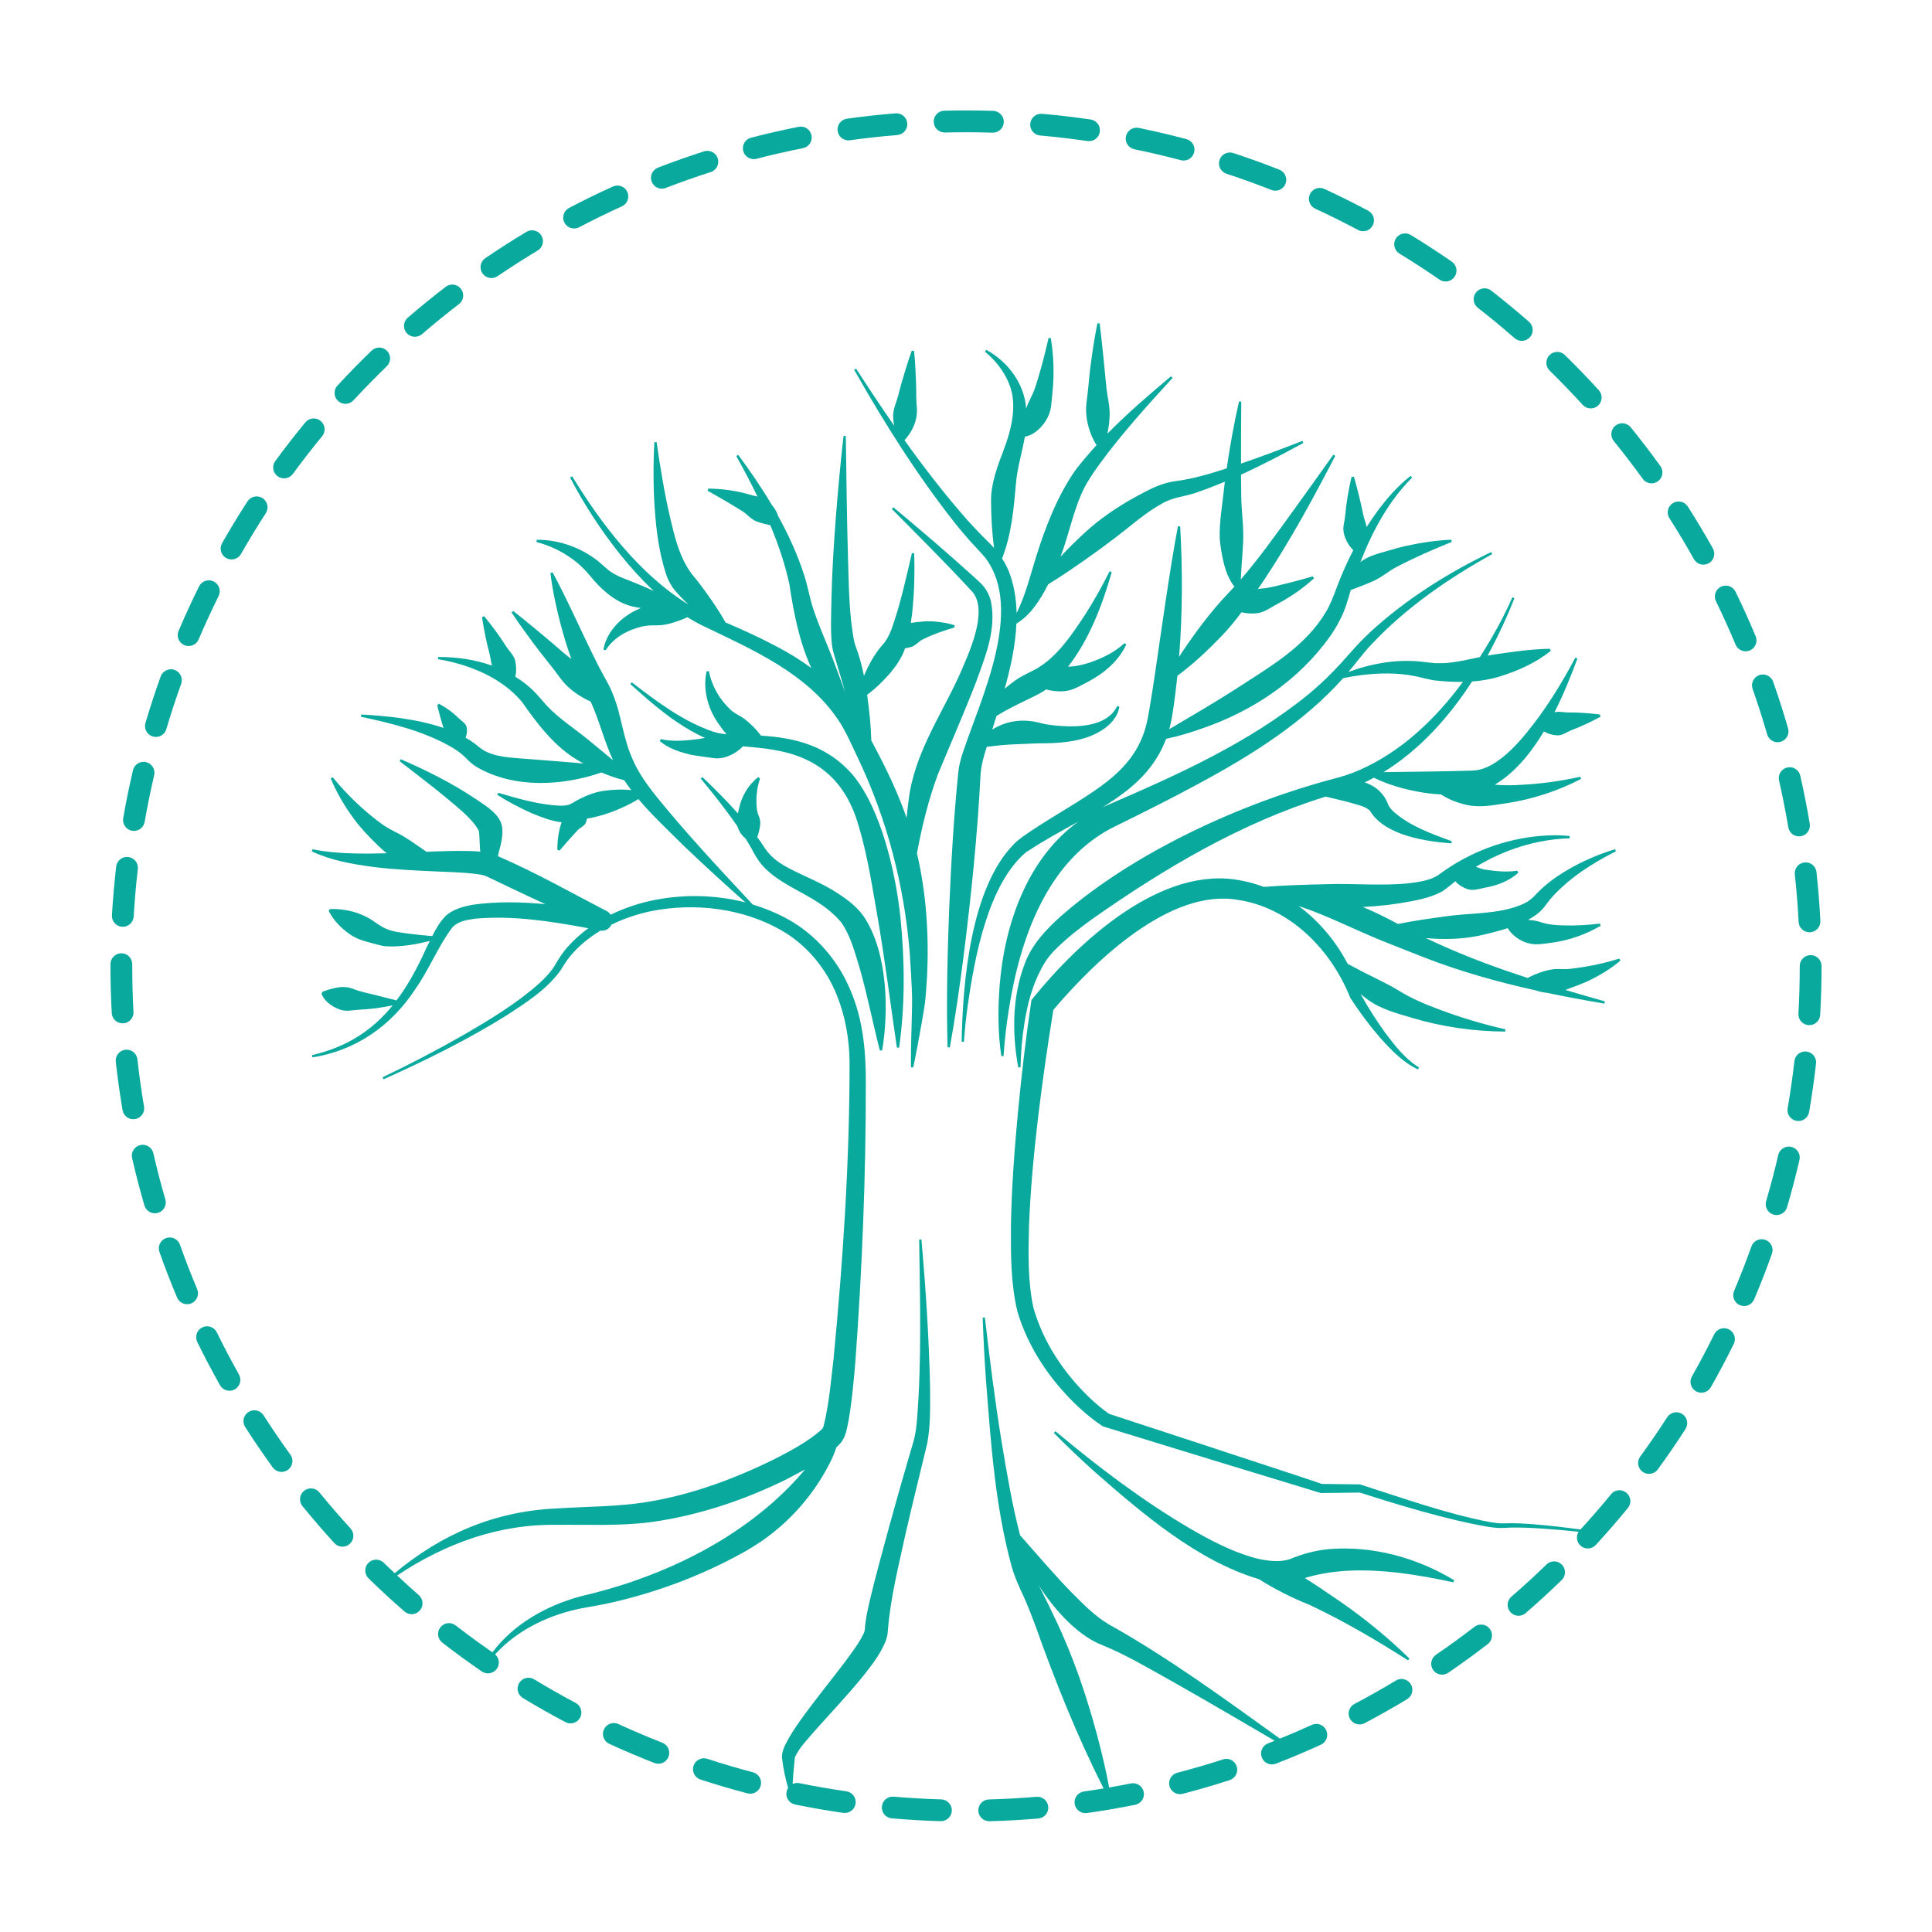
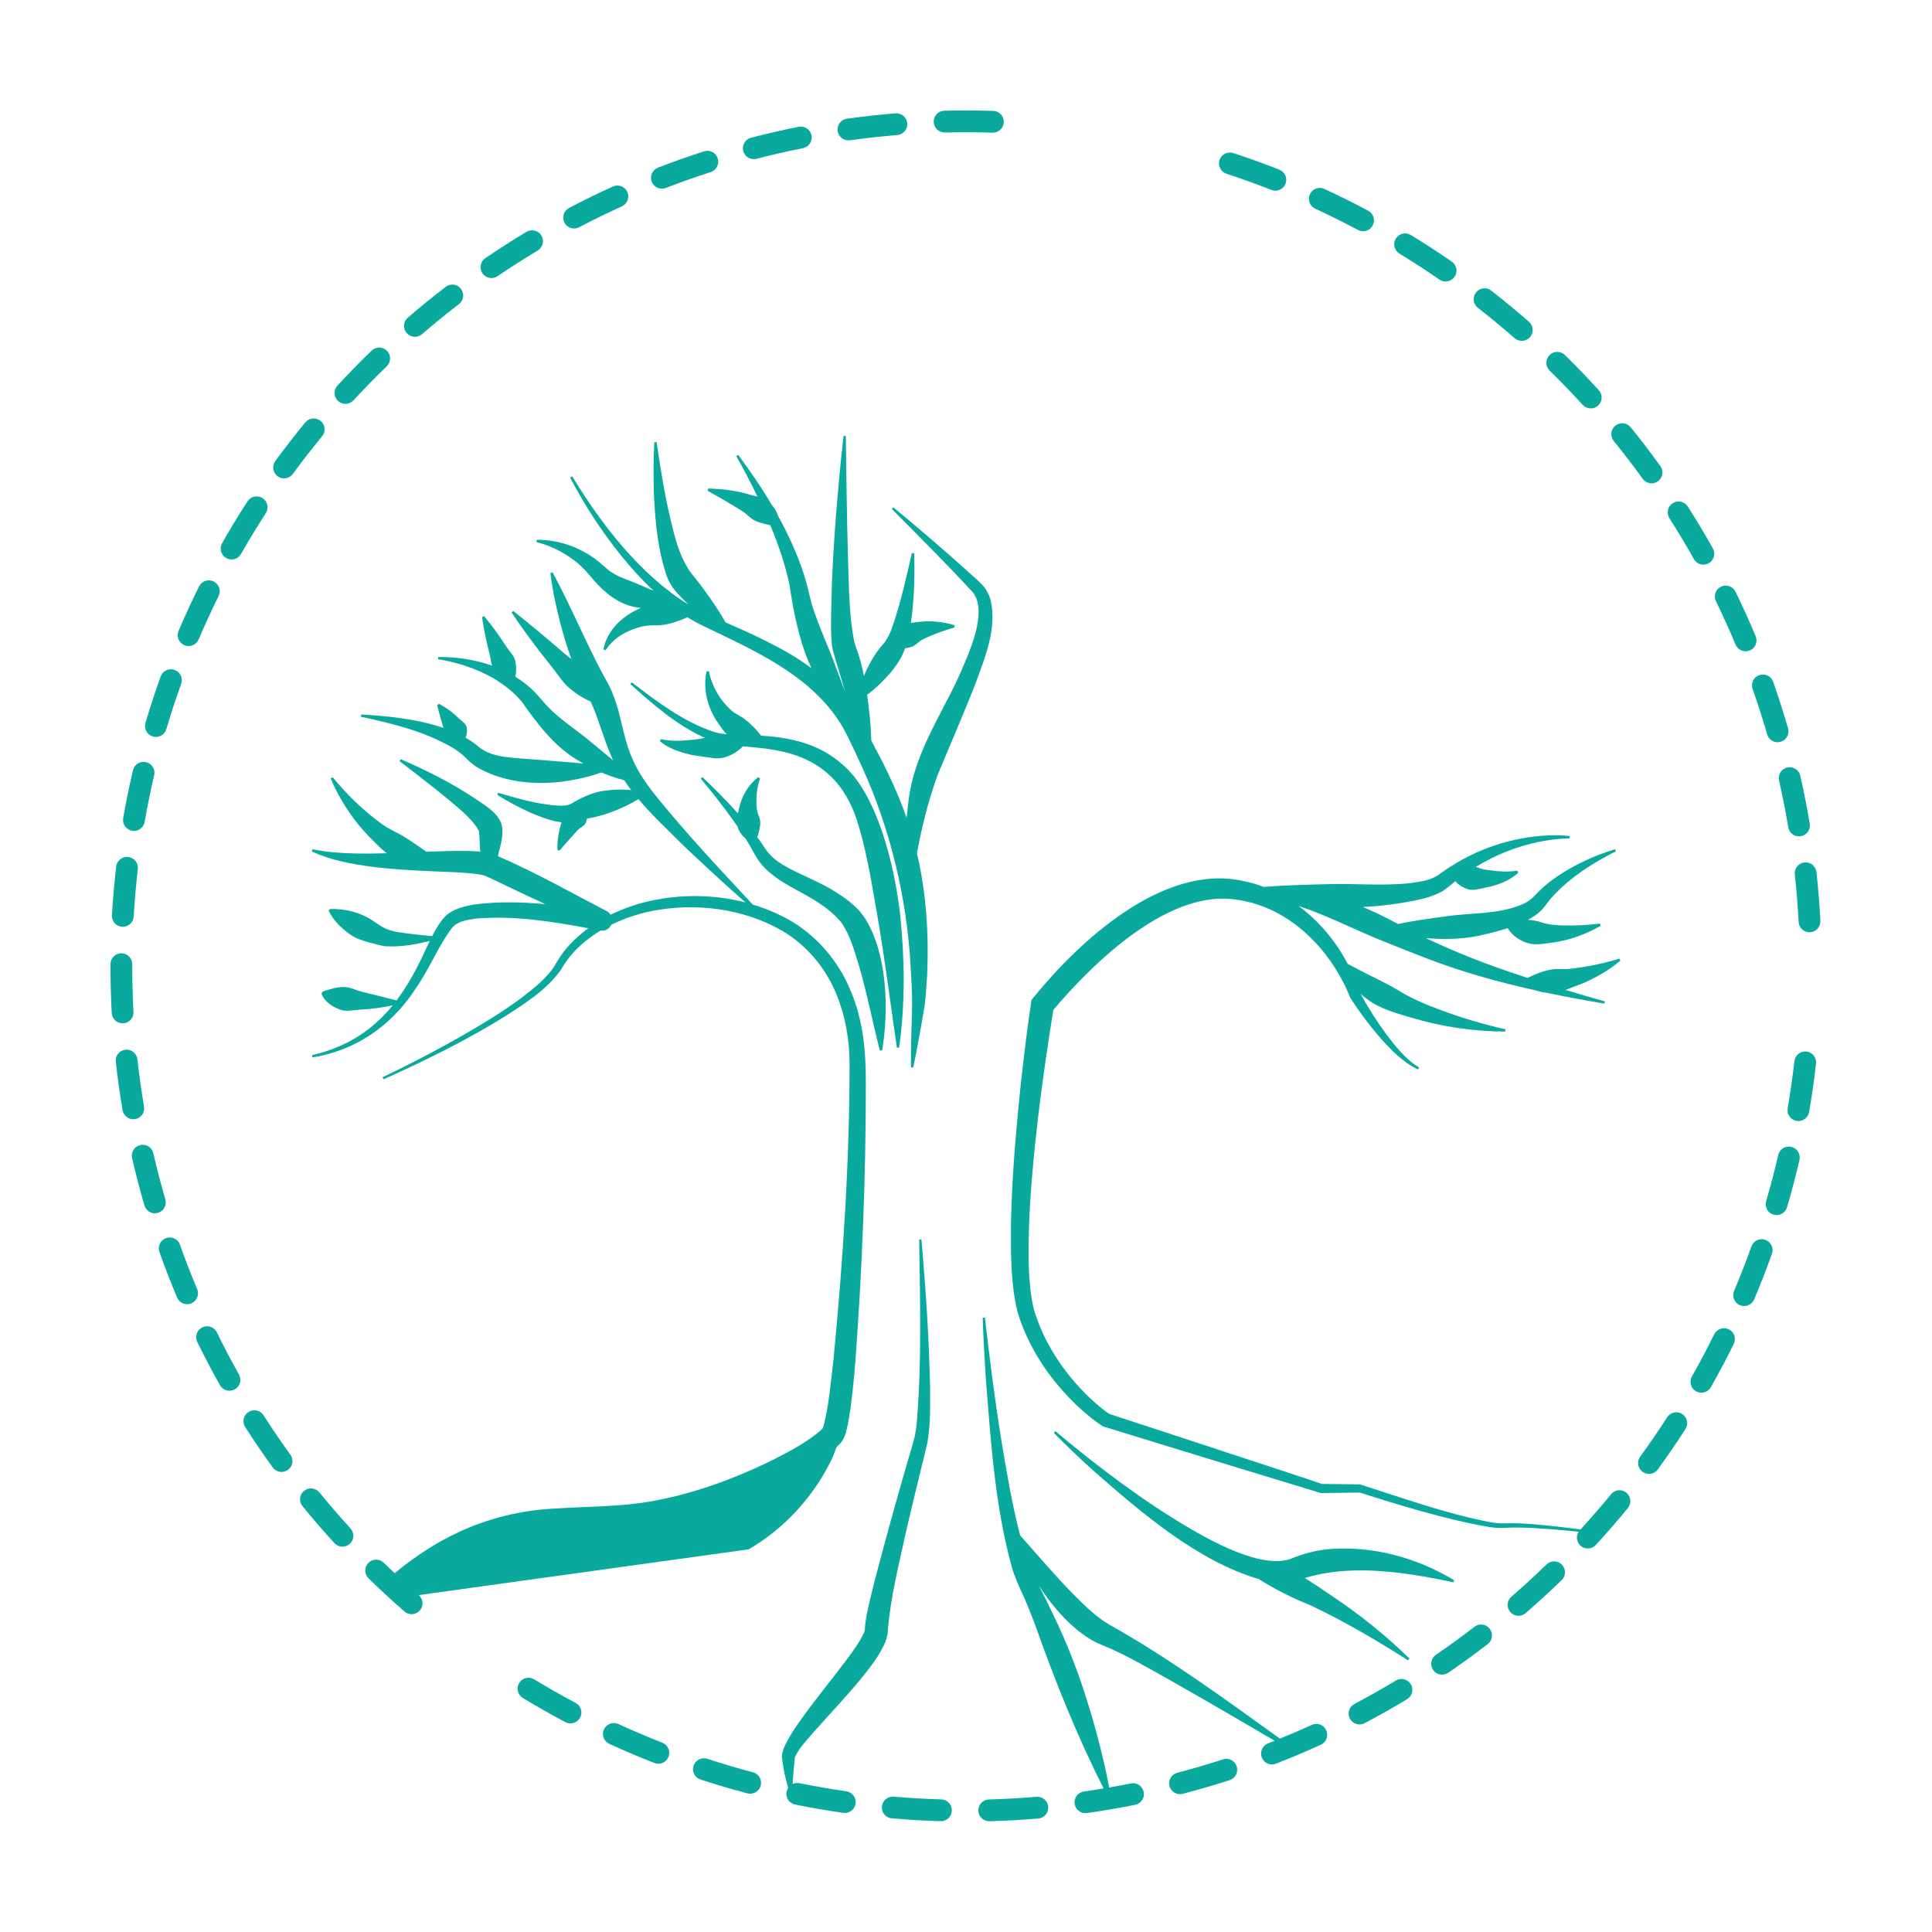
<svg xmlns="http://www.w3.org/2000/svg" id="Layer_2" data-name="Layer 2" viewBox="0 0 800 800">
  <defs>
    <style>      .cls-1 {        fill: #09a99e;      }    </style>
  </defs>
-   <path class="cls-1" d="m309.97,641.55c14.31-8.25,26.24-21.05,33.72-35.9,1.06-2.01,1.92-4.13,2.61-6.31.66-.64,1.31-1.29,1.93-1.98,2.17-2.75,2.54-6.37,3.21-9.5,1.36-8.02,2.09-16.13,2.76-24.14,2.8-38.29,4.34-76.53,4.32-114.92.07-13.11-1.07-26.45-6.32-38.64-5.06-12.33-14.28-23.08-25.97-29.55-4.61-2.53-9.5-4.54-14.53-6.05-13.34-14.29-26.73-28.59-39.06-43.7-4.37-5.4-8.31-10.77-10.86-16.85-2.79-6.3-3.9-12.9-5.7-19.7-.97-3.53-2.23-7.14-3.95-10.57-1.58-3-3.4-6.08-4.88-9.12-6.25-12.36-11.78-25.3-18.44-37.62l-.89.28c.85,7.1,2.33,14.04,4.14,20.9,1.28,4.9,2.76,9.85,4.52,14.7-1.06-.81-2.12-1.63-3.12-2.49-6.67-5.78-14.02-11.94-20.93-17.39l-.69.63c3.64,5.51,7.99,11.35,11.99,16.63,2.54,3.14,6.05,7.58,8.38,10.82,2.8,3.75,6.56,6.47,10.72,8.64.53.27,1.08.53,1.65.78,3.57,7.81,5.61,16.4,9.27,24.3-3.12-2.63-6.25-5.15-9.32-7.7-5.97-5.03-12.81-9.22-18.13-14.93l-4.08-4.63c-2.64-2.88-5.66-5.31-8.93-7.33.46-2.06.42-4.03.04-6.12-.41-2.61-2.54-4.4-3.89-6.5-2.75-4.32-5.78-8.46-9.06-12.44l-.86.38c.33,2.59.84,5.11,1.32,7.64.5,2.52,1.08,5,1.75,7.45.43,1.62.53,3.39,1.04,5-7.14-2.54-14.86-3.63-22.31-3.57l-.03.93c3,.43,5.98,1.18,8.91,2,9.84,2.9,19.39,7.87,25.94,15.81,6.32,9.04,13.39,18.34,22.89,23.94.81.49,1.63.96,2.45,1.43-.82-.08-1.63-.16-2.45-.23-6.49-.56-19.59-1.6-26.08-2.07-5.36-.5-10.47-1.17-14.49-4.36-1.73-1.5-3.68-2.84-5.77-4.03.53-1.28.71-2.71.5-3.99-.19-1.94-2.1-2.83-3.31-4.02-2.42-2.43-5.17-4.42-8.21-6.05l-.73.58c.37,1.68.84,3.26,1.25,4.84.42,1.57.87,3.09,1.33,4.55,0,.01,0,.02,0,.03-11.06-3.78-23.97-5.02-34.07-5.54l-.09.93c12.97,2.75,26.18,6.02,37.6,12.62,2.24,1.35,4.27,2.77,6,4.58,1.35,1.42,2.9,2.78,4.58,3.75,15.23,8.75,35.09,7.76,51.41,2.12,3.05,1.31,6.19,2.4,9.43,3.2.93,1.41,1.9,2.78,2.92,4.12-3.73-.43-7.45-.26-11.22.25-4.08.53-8.16,2.24-11.78,4.26l-1.79,1.05c-2.06,1.17-4.7.88-7.57.68-7.69-.76-15.24-2.94-22.73-5.16l-.4.84c4.51,2.9,9.23,5.39,14.2,7.6,4.17,1.67,8.02,3.29,12.43,3.77-1.25,3.71-1.78,7.53-1.74,11.43l.89.3c1.31-1.48,2.52-2.96,3.79-4.36,1.26-1.4,2.47-2.76,3.66-4.03,1.07-1.2,2.99-1.74,3.5-3.33.19-.53.31-1.02.4-1.5.12-.03.24-.05.34-.08,5.68-.97,11.1-2.91,16.34-5.47,1.55-.77,3.09-1.6,4.63-2.56,5.71,6.78,12.31,12.88,18.51,19.09,8.19,7.83,17.1,16.01,25.81,23.71-12.96-3.35-26.8-3.47-39.79-.56-5.5,1.28-10.92,3.14-16.02,5.64-.33-.49-.77-.95-1.36-1.34-14.48-7.52-30.17-16.39-45.28-22.87.1-.9.36-1.92.73-3.21.87-3.37,1.86-7.91.22-11.31-2.16-4.37-7.08-6.97-10.7-9.54-9.64-6.39-19.96-11.53-30.53-16.12l-.47.81c8.94,6.92,17.97,13.73,26.4,21.21,2.58,2.44,4.86,4.77,6.42,7.65.29,2.26.28,4.15.42,6.66.02.62.08,1.27.18,1.95-.36-.04-.72-.07-1.05-.1-6.01-.38-11.68-.17-17.58.01-1.16.05-2.38.1-3.65.15-.4-.27-.8-.55-1.19-.82-3.78-2.58-7.18-5.15-11.27-7.17-2.01-1.01-4.04-2.09-5.91-3.42-7.65-5.54-14.45-12.13-20.48-19.45l-.82.46c2.81,6.86,6.77,13.23,11.38,19.07,1.59,1.93,3.28,3.8,5.06,5.61,2.15,2.16,4.32,4.44,6.77,6.33-5,.13-9.85.18-13.9.06-5.64-.15-11.26-.57-16.83-1.73l-.31.88c7.91,3.76,16.67,5.27,25.29,6.43,8.57,1.08,17.27,1.48,25.84,1.87,5.67.25,11.43.36,16.66,1.04,1.58.2,2.84.36,4.08.82,1.81.77,8.35,3.97,10.23,4.85,4.29,2.05,9.4,4.44,14.61,6.85-9.95-.92-19.95-1.17-29.94.23-3.69.66-8.16,1.75-11.26,4.56-2.4,2.43-4.12,5.41-5.65,8.44-3.21-.3-6.4-.58-9.53-.99-3.4-.49-6.84-.77-9.91-2.19-1.85-.88-3.56-2.08-5.36-3.34-5.19-3.39-11.26-4.9-17.58-4.69l-.47.81c2.06,4.04,5.04,6.96,8.55,9.51,3.45,2.55,7.59,3.28,11.71,4.44,1.14.3,2.34.58,3.52.67,6.16.35,12.17-.78,18.08-2.2-.52,1.06-1.03,2.12-1.55,3.14-3.61,8.02-7.54,15.25-12.25,21.48-2.2-.58-4.39-1.12-6.56-1.68-3.99-1.1-8-1.69-11.79-3.26-3.25-1.2-6.66-.46-9.91.52-.74.26-1.46.44-2.39.82l-.42.84c1.27,3.14,4.22,5.22,7.27,6.41,2.78,1.18,5.77.31,8.61.17,4.59-.21,9.12-.83,13.61-1.78-8.11,9.98-18.53,17.16-33.41,20.62l.18.92c17.85-2.8,32.53-13,42.42-28,5.78-8.12,9.39-17.54,15.24-25.46,2.33-2.88,5.95-3.41,9.73-3.98,15.56-1.4,31.4,1.07,46.85,3.97-3.1,2.26-5.98,4.82-8.55,7.72-2.16,2.4-3.96,5.26-5.55,8.06-1.59,2.49-3.76,4.75-6.03,6.86-9.36,8.41-20.38,15.03-31.26,21.37-11.02,6.32-22.32,12.21-33.8,17.69l.38.85c17.46-7.84,34.69-16.31,50.96-26.46,8.07-5.3,16.54-10.6,22.34-18.64,1.59-2.66,3.31-5.26,5.43-7.53,3.26-3.5,7.03-6.47,11.12-8.94,2.1.28,3.77-.88,4.52-2.46,5.27-2.59,10.92-4.46,16.62-5.64,18.05-3.55,37.75-1.17,53.81,8,10.57,6.12,18.62,15.88,23.06,27.22,3.39,8.51,4.97,17.73,5.13,26.91.04,41.16-2.7,82.58-6.66,123.51-1.08,9.2-1.84,18.53-4.06,27.44-.58,1.62-.02.62-1.17,1.88-5.51,4.82-12.22,8.37-18.95,11.84-16.59,8.24-34.48,14.84-52.72,17.85-12.49,2.05-24.98,1.88-37.68,2.71-25.79,1.14-47.66,10.63-67.11,26.8-1.52-1.43-3.05-2.85-4.54-4.31-1.78-1.74-4.64-1.71-6.38.08-1.74,1.78-1.71,4.64.08,6.38,4.83,4.71,9.8,9.29,14.89,13.73,1.88,1.64,4.73,1.44,6.36-.44,1.64-1.88,1.44-4.73-.44-6.36h0c-3.04-2.64-6.01-5.36-8.95-8.11,19.86-13.26,42.26-21.43,66.37-20.97,12.53-.15,25.48.55,38.61-1.12,19.48-2.67,38.23-8.95,55.85-17.55,2.64-1.39,5.38-2.8,8.1-4.3-18.21,21.67-43.65,36.7-70.27,46.01-7.34,2.6-15.13,4.77-22.74,6.57-14.02,3.78-27.7,11.45-36.47,23.17-5.18-3.58-10.27-7.3-15.24-11.15-1.97-1.53-4.8-1.17-6.33.8-1.53,1.97-1.17,4.8.8,6.33,5.33,4.14,10.79,8.12,16.36,11.95,2.05,1.41,4.86.89,6.27-1.16,1.31-1.9.94-4.44-.75-5.93,9.38-10.35,22.9-16.63,36.47-19.19,3.54-.65,8.35-1.44,11.82-2.27,19.84-4.53,38.98-11.85,56.69-21.99Zm-60.12-264.11h-.06c.2.02.21.03.06,0Z" />
+   <path class="cls-1" d="m309.97,641.55c14.31-8.25,26.24-21.05,33.72-35.9,1.06-2.01,1.92-4.13,2.61-6.31.66-.64,1.31-1.29,1.93-1.98,2.17-2.75,2.54-6.37,3.21-9.5,1.36-8.02,2.09-16.13,2.76-24.14,2.8-38.29,4.34-76.53,4.32-114.92.07-13.11-1.07-26.45-6.32-38.64-5.06-12.33-14.28-23.08-25.97-29.55-4.61-2.53-9.5-4.54-14.53-6.05-13.34-14.29-26.73-28.59-39.06-43.7-4.37-5.4-8.31-10.77-10.86-16.85-2.79-6.3-3.9-12.9-5.7-19.7-.97-3.53-2.23-7.14-3.95-10.57-1.58-3-3.4-6.08-4.88-9.12-6.25-12.36-11.78-25.3-18.44-37.62l-.89.28c.85,7.1,2.33,14.04,4.14,20.9,1.28,4.9,2.76,9.85,4.52,14.7-1.06-.81-2.12-1.63-3.12-2.49-6.67-5.78-14.02-11.94-20.93-17.39l-.69.63c3.64,5.51,7.99,11.35,11.99,16.63,2.54,3.14,6.05,7.58,8.38,10.82,2.8,3.75,6.56,6.47,10.72,8.64.53.27,1.08.53,1.65.78,3.57,7.81,5.61,16.4,9.27,24.3-3.12-2.63-6.25-5.15-9.32-7.7-5.97-5.03-12.81-9.22-18.13-14.93l-4.08-4.63c-2.64-2.88-5.66-5.31-8.93-7.33.46-2.06.42-4.03.04-6.12-.41-2.61-2.54-4.4-3.89-6.5-2.75-4.32-5.78-8.46-9.06-12.44l-.86.38c.33,2.59.84,5.11,1.32,7.64.5,2.52,1.08,5,1.75,7.45.43,1.62.53,3.39,1.04,5-7.14-2.54-14.86-3.63-22.31-3.57l-.03.93c3,.43,5.98,1.18,8.91,2,9.84,2.9,19.39,7.87,25.94,15.81,6.32,9.04,13.39,18.34,22.89,23.94.81.49,1.63.96,2.45,1.43-.82-.08-1.63-.16-2.45-.23-6.49-.56-19.59-1.6-26.08-2.07-5.36-.5-10.47-1.17-14.49-4.36-1.73-1.5-3.68-2.84-5.77-4.03.53-1.28.71-2.71.5-3.99-.19-1.94-2.1-2.83-3.31-4.02-2.42-2.43-5.17-4.42-8.21-6.05l-.73.58c.37,1.68.84,3.26,1.25,4.84.42,1.57.87,3.09,1.33,4.55,0,.01,0,.02,0,.03-11.06-3.78-23.97-5.02-34.07-5.54l-.09.93c12.97,2.75,26.18,6.02,37.6,12.62,2.24,1.35,4.27,2.77,6,4.58,1.35,1.42,2.9,2.78,4.58,3.75,15.23,8.75,35.09,7.76,51.41,2.12,3.05,1.31,6.19,2.4,9.43,3.2.93,1.41,1.9,2.78,2.92,4.12-3.73-.43-7.45-.26-11.22.25-4.08.53-8.16,2.24-11.78,4.26l-1.79,1.05c-2.06,1.17-4.7.88-7.57.68-7.69-.76-15.24-2.94-22.73-5.16l-.4.84c4.51,2.9,9.23,5.39,14.2,7.6,4.17,1.67,8.02,3.29,12.43,3.77-1.25,3.71-1.78,7.53-1.74,11.43l.89.3c1.31-1.48,2.52-2.96,3.79-4.36,1.26-1.4,2.47-2.76,3.66-4.03,1.07-1.2,2.99-1.74,3.5-3.33.19-.53.31-1.02.4-1.5.12-.03.24-.05.34-.08,5.68-.97,11.1-2.91,16.34-5.47,1.55-.77,3.09-1.6,4.63-2.56,5.71,6.78,12.31,12.88,18.51,19.09,8.19,7.83,17.1,16.01,25.81,23.71-12.96-3.35-26.8-3.47-39.79-.56-5.5,1.28-10.92,3.14-16.02,5.64-.33-.49-.77-.95-1.36-1.34-14.48-7.52-30.17-16.39-45.28-22.87.1-.9.36-1.92.73-3.21.87-3.37,1.86-7.91.22-11.31-2.16-4.37-7.08-6.97-10.7-9.54-9.64-6.39-19.96-11.53-30.53-16.12l-.47.81c8.94,6.92,17.97,13.73,26.4,21.21,2.58,2.44,4.86,4.77,6.42,7.65.29,2.26.28,4.15.42,6.66.02.62.08,1.27.18,1.95-.36-.04-.72-.07-1.05-.1-6.01-.38-11.68-.17-17.58.01-1.16.05-2.38.1-3.65.15-.4-.27-.8-.55-1.19-.82-3.78-2.58-7.18-5.15-11.27-7.17-2.01-1.01-4.04-2.09-5.91-3.42-7.65-5.54-14.45-12.13-20.48-19.45l-.82.46c2.81,6.86,6.77,13.23,11.38,19.07,1.59,1.93,3.28,3.8,5.06,5.61,2.15,2.16,4.32,4.44,6.77,6.33-5,.13-9.85.18-13.9.06-5.64-.15-11.26-.57-16.83-1.73l-.31.88c7.91,3.76,16.67,5.27,25.29,6.43,8.57,1.08,17.27,1.48,25.84,1.87,5.67.25,11.43.36,16.66,1.04,1.58.2,2.84.36,4.08.82,1.81.77,8.35,3.97,10.23,4.85,4.29,2.05,9.4,4.44,14.61,6.85-9.95-.92-19.95-1.17-29.94.23-3.69.66-8.16,1.75-11.26,4.56-2.4,2.43-4.12,5.41-5.65,8.44-3.21-.3-6.4-.58-9.53-.99-3.4-.49-6.84-.77-9.91-2.19-1.85-.88-3.56-2.08-5.36-3.34-5.19-3.39-11.26-4.9-17.58-4.69l-.47.81c2.06,4.04,5.04,6.96,8.55,9.51,3.45,2.55,7.59,3.28,11.71,4.44,1.14.3,2.34.58,3.52.67,6.16.35,12.17-.78,18.08-2.2-.52,1.06-1.03,2.12-1.55,3.14-3.61,8.02-7.54,15.25-12.25,21.48-2.2-.58-4.39-1.12-6.56-1.68-3.99-1.1-8-1.69-11.79-3.26-3.25-1.2-6.66-.46-9.91.52-.74.26-1.46.44-2.39.82l-.42.84c1.27,3.14,4.22,5.22,7.27,6.41,2.78,1.18,5.77.31,8.61.17,4.59-.21,9.12-.83,13.61-1.78-8.11,9.98-18.53,17.16-33.41,20.62l.18.92c17.85-2.8,32.53-13,42.42-28,5.78-8.12,9.39-17.54,15.24-25.46,2.33-2.88,5.95-3.41,9.73-3.98,15.56-1.4,31.4,1.07,46.85,3.97-3.1,2.26-5.98,4.82-8.55,7.72-2.16,2.4-3.96,5.26-5.55,8.06-1.59,2.49-3.76,4.75-6.03,6.86-9.36,8.41-20.38,15.03-31.26,21.37-11.02,6.32-22.32,12.21-33.8,17.69l.38.85c17.46-7.84,34.69-16.31,50.96-26.46,8.07-5.3,16.54-10.6,22.34-18.64,1.59-2.66,3.31-5.26,5.43-7.53,3.26-3.5,7.03-6.47,11.12-8.94,2.1.28,3.77-.88,4.52-2.46,5.27-2.59,10.92-4.46,16.62-5.64,18.05-3.55,37.75-1.17,53.81,8,10.57,6.12,18.62,15.88,23.06,27.22,3.39,8.51,4.97,17.73,5.13,26.91.04,41.16-2.7,82.58-6.66,123.51-1.08,9.2-1.84,18.53-4.06,27.44-.58,1.62-.02.62-1.17,1.88-5.51,4.82-12.22,8.37-18.95,11.84-16.59,8.24-34.48,14.84-52.72,17.85-12.49,2.05-24.98,1.88-37.68,2.71-25.79,1.14-47.66,10.63-67.11,26.8-1.52-1.43-3.05-2.85-4.54-4.31-1.78-1.74-4.64-1.71-6.38.08-1.74,1.78-1.71,4.64.08,6.38,4.83,4.71,9.8,9.29,14.89,13.73,1.88,1.64,4.73,1.44,6.36-.44,1.64-1.88,1.44-4.73-.44-6.36h0Zm-60.12-264.11h-.06c.2.02.21.03.06,0Z" />
  <path class="cls-1" d="m329.08,728.26l.05-.46.03-.2.02-.03c1.86-4.03,5.23-7.35,8.12-10.78,6.64-7.49,13.69-14.81,20.2-22.89,3.47-4.41,6.62-8.35,9-13.78.61-1.45,1.16-3.38,1.15-5.05,1.08-13.59,4.54-27.1,7.45-40.52,2.83-12.37,5.94-24.69,8.89-37.04,1.4-7.86,1.15-15.55,1.13-23.38-.45-20.38-1.79-40.64-3.58-60.92l-.93.05c.33,25.3,1.12,50.67-1,75.83-.36,3.18-.72,5.93-1.65,8.83l-.54,1.83-1.08,3.65c-2.86,9.75-5.63,19.54-8.32,29.35-2.35,8.75-5.73,20.92-7.78,29.66-.94,4.17-1.92,8.17-2.15,12.62-.12.44-.22.8-.47,1.37-1.95,4.12-4.91,7.89-7.64,11.63-5.98,7.93-12.45,15.78-18.45,24.17-2.28,3.23-4.52,6.55-6.31,10.17-.71,1.54-1.3,2.82-1.43,4.75-.03.38.03.83.08,1.2.5,4.06,1.31,8.09,2.48,12.02-.3.46-.53.99-.65,1.56-.5,2.44,1.08,4.82,3.52,5.32,6.59,1.34,13.24,2.49,19.95,3.45,2.47.35,4.75-1.36,5.11-3.82.35-2.47-1.36-4.75-3.82-5.11h0c-6.54-.94-13.02-2.06-19.44-3.37-.99-.2-1.96-.05-2.81.35.09-1.3.18-2.6.27-3.89.17-1.85.39-4.68.61-6.55Z" />
  <path class="cls-1" d="m579.18,651.26c7.48.92,15.02,2.27,22.6,3.95l.38-.86c-15.33-9.27-33.52-14.33-51.6-12.92-5.58.5-11.08,1.93-16.25,4.1-4.74,1.67-10.8.71-15.89-.73-8.95-2.67-17.24-6.99-25.44-11.74-19.86-11.63-38.27-25.65-55.97-40.42l-.64.68c5.42,5.53,11.04,10.85,16.8,16.03,19.54,17.11,42.59,36.98,68.11,44.54,6.68,4.21,13.57,7.7,21.06,10.7,14.1,6.64,27.53,14.53,40.68,22.91l.6-.72c-8.78-8.62-18.36-16.44-28.47-23.47-4.8-3.24-9.88-6.8-14.84-9.88l.93-.29c12.38-3.54,25.09-3.33,37.95-1.89Z" />
  <path class="cls-1" d="m372.3,433.81c2.55-17.96,2.34-36.14.53-54.16-1.98-18.25-7.83-44.33-19.67-58.73-10.33-11.98-23.51-15.42-38.03-16.3-2.01-2.69-4.18-4.82-6.86-6.94-1.79-1.3-3.91-2.12-5.56-3.61-4.64-4.28-7.9-9.78-9.16-16.09l-.93-.07c-1.67,7.11.31,14.95,4.37,20.98.6.81,1.89,2.77,2.49,3.54l.94,1.1c.14.18.31.33.46.5-1.85-.17-3.68-.45-5.45-1.02-12.45-4.19-23.46-12.5-33.82-20.48l-.62.7c9.39,8.49,19.23,17.05,30.91,22.31-1.75.38-3.52.64-5.32.81-4.25.43-8.7.68-12.89-.29l-.5.79c3.67,3.15,8.41,4.6,13.02,5.71,3.14.57,6.29.91,9.46,1.39,3.26.4,6.32-.78,9.08-2.49,1-.69,1.96-1.46,2.87-2.43,4.52.43,9.05.74,13.42,1.6,18.61,3.22,29.56,13.7,34.63,31.75,3.73,12.57,5.62,25.57,7.92,38.54,2.98,17.56,5.18,35.18,7.8,52.9h.94Z" />
  <path class="cls-1" d="m236.05,197.7c5.9,11.34,12.9,22.09,20.93,32.1,4.23,5.23,8.77,10.28,13.71,14.89-4.47-2.04-8.83-3.82-13.66-5.68-1.58-.7-3.24-1.6-4.64-2.6-1.5-1.2-3.08-2.64-4.52-3.89-7.19-5.77-16.53-9.14-25.65-8.99l-.06.93c5.15,1.31,10,3.62,14.18,6.55,3.8,2.56,6.69,5.77,9.53,9.25,4.43,5.05,10.01,9.66,16.72,11.03.91.19,1.82.34,2.74.46-.27.13-.54.26-.81.39-6.96,3.01-13.35,9.19-14.65,16.83l.9.27c3.45-5.33,9.02-8.32,14.95-9.79,1.83-.42,4.04-.58,5.92-.5,3.34.02,6.37-.78,9.58-1.98,1.11-.36,2.25-.81,3.43-1.41.25.16.49.32.74.47,2,1.22,4.41,2.52,6.54,3.52,19.94,9.58,41.8,19.19,54.72,37.91,3.47,4.97,5.94,10.89,8.56,16.35,12.07,25.34,19.22,52.79,21.49,80.74.36,5.55.86,13.08.98,18.77,0,9.49-.63,19.09-.46,28.61l.93.09c1.34-6.26,2.45-12.56,3.58-18.87l.8-4.74c.88-4.76,1-9.65,1.37-14.48.78-16.84-.34-34.16-4.21-50.62,2.05-11.12,4.76-22.03,8.66-32.65,5.15-12.43,10.78-25.28,15.68-37.87,3.83-10.59,8.7-22.08,6.28-33.84-.63-2.58-1.99-5.21-3.93-7.16-.77-.8-2.24-2.14-3.08-2.89-10.58-9.6-22.35-19.69-33.38-28.84l-.63.69c11.26,11.4,22.66,22.68,33.46,34.44,6.65,8.22-1.82,25.86-5.62,34.69-7.7,16.74-18.71,32.63-20.9,51.59-.34,2.39-.61,4.8-.81,7.21-3.45-9.86-7.92-19.38-12.78-28.53-.4-.76-1.14-2.18-1.85-3.53-.09-3.06-.29-6.11-.56-9.15-.34-3.26-.71-6.53-1.17-9.79,3.55-2.56,6.6-5.63,9.49-8.92,2.08-2.45,3.95-5.09,5.31-8.01.33-.75.62-1.51.89-2.28.75-.14,1.5-.29,2.33-.51,1.97-.46,3.24-2.34,5.07-3.22,4.07-2.02,8.58-3.62,13.08-4.91l.04-.93c-2.42-.79-4.9-1.2-7.44-1.47-3.52-.4-7.1-.02-10.68.5.18-1.22.35-2.44.52-3.65.89-8.38,1.16-16.78.86-25.18l-.93-.08c-2.48,10.65-4.8,21.4-8.49,31.65-.94,2.4-2.14,4.72-3.45,6.07-3.44,3.87-5.89,8.35-7.91,13.11-.84-4.13-1.92-8.2-3.41-12.16-.33-.84-.44-1.27-.65-2.15-2.15-11.13-2.18-22.77-2.54-34.13-.51-16.95-.66-33.89-.92-50.87l-.93-.05c-1.3,11.26-2.31,22.54-3.21,33.85-.86,11.34-1.57,22.65-1.81,34.04-.09,6.25-.44,12.33.2,18.68.17,1.33.47,2.72.89,4.01,1.54,5.02,3.03,10.23,4.57,15.41-1.33-3.58-2.68-7.14-4-10.69-3.14-8.63-7.13-16.88-9.81-25.63-.96-3.51-1.98-8.45-3.07-11.8-2.76-8.6-6.51-16.83-10.88-24.73-.14-.45-.3-.89-.48-1.3-.56-1.17-1.26-2.26-2.08-3.2-4.26-7.21-9.01-14.13-13.96-20.79l-.77.53c3.1,5.49,6.03,11.08,8.75,16.75-1.12-.28-2.23-.52-3.29-.84-5.59-1.63-11.3-2.39-17.1-2.47l-.23.91c2.46,1.41,4.92,2.75,7.3,4.17,2.38,1.41,4.73,2.81,6.98,4.22,2.16,1.35,3.8,3.59,6.24,4.39,1.94.75,3.57,1.02,5.44,1.5.02.05.04.1.07.15,3.27,7.91,6.05,16.01,7.83,24.35,1.77,11.84,4.13,23.88,9.08,34.62-4.28-3.16-8.84-5.98-13.57-8.49-7.16-3.86-14.5-7.2-21.93-10.38-1.27-2.24-2.61-4.38-3.98-6.48-3.2-4.82-6.52-9.41-10.19-13.83-.64-.83-1.26-1.78-1.8-2.71-3.45-5.74-5.26-12.91-6.81-19.56-2.51-10.57-4.24-21.31-5.79-32.1l-.93.03c-.44,7.33-.42,14.67-.17,22.03.57,11.42,1.6,22.54,5.34,33.56.81,2.03,1.9,4.07,3.31,5.77,1.79,2.06,3.68,4.03,5.67,5.9-20.11-12.42-36.06-33.24-48.18-53.12l-.83.44Z" />
  <path class="cls-1" d="m313.99,321.79c-4.15,3.15-6.94,7.96-8,13.1-.13.64-.29,1.28-.45,1.92-4.65-5.24-9.6-10.19-14.7-15.05l-.68.65c3.82,4.56,7.52,9.24,11.07,14.01,1.41,1.89,2.78,3.81,4.12,5.74.59,1.97,1.68,3.67,3.31,4.98.82,1.3,1.61,2.62,2.36,3.95,1.26,2.4,2.67,4.93,4.44,7.02,6.36,7.31,16.29,10.82,23.77,15.9,3.36,2.21,6.7,5,9.15,8,3.79,5.45,5.42,11.82,7.51,18.56,3.17,11.04,5.42,22.66,8.44,34.41l.94-.02c2.84-16.48,2.18-39.97-7.01-54.57-2.75-4.37-6.88-7.55-11.06-10.29-6.3-4.23-13.96-7.17-20.23-10.41-3.12-1.64-5.94-3.43-8.24-5.94-1.41-1.45-2.58-3.41-3.73-5.13-.47-.66-.95-1.29-1.43-1.94.28-.79.48-1.51.66-2.2.52-2.2.93-4.1.13-6.17-.64-1.37-.98-2.97-1.07-4.48-.24-3.88.11-7.68,1.43-11.45l-.72-.6Z" />
-   <path class="cls-1" d="m425.34,352.62c6.72-4.52,13.97-8.39,21.16-12.41-21,15.15-30.55,42.35-32.57,67.86-.74,9.76-.74,19.59.69,29.27l.93-.06c.43-6.4,1.14-12.78,2.16-19.06,4.61-29.45,15.9-62.6,44.52-76.29,11.09-5.44,23.72-11.76,34.54-17.66,21.55-11.62,42.97-25.06,59.41-43.47,2.53-.53,5.09-.95,7.64-1.27,7.3-.87,14.83-1.03,21.98.43,1.77.31,3.67.9,5.44,1.23.87.17,2.21.51,3.1.58,3.78.41,7.61.65,11.42.59-11.37,15.37-25.38,28.83-42.9,36.53-3.37,1.5-7.14,2.69-10.7,3.6-38.3,10.12-82.43,30.35-112.45,56.51-6.21,5.52-12.35,11.89-15.31,19.85-5.28,13.66-5.4,28.96-2.75,43.18l.93-.1c.13-6.27.66-12.52,1.67-18.6,1.23-7.58,3.12-14.87,6.59-21.54,1.59-3.21,3.6-6.1,6.17-8.61,4.74-4.77,10.13-8.94,15.74-12.97,29.56-20.74,61.47-39.65,96.18-50.34,3.43.86,6.83,1.55,10.12,2.47,3.05.97,5.56,1.29,7.77,2.97.36.28.7.77.93,1.17,6.41,9.55,22.64,11.94,33.24,12.75l.16-.92c-8.44-3.03-17.1-6.19-23.89-12.02-1.27-1.19-2.22-2.3-2.74-3.84l-.3-.67c-.97-2.19-2.71-4.13-4.53-5.49-1.42-1.01-2.97-1.77-4.59-2.3,1.28-.62,2.53-1.27,3.77-1.95,3.55,1.75,7.26,3.05,11.03,4.13,5.48,1.49,11.13,2.51,16.81,2.79,3.04,2.02,6.54,3.36,10.08,4.22,5.58,1.4,11.33.26,16.85-.55,10.82-1.64,21.39-5.05,31.06-10.12l-.34-.87c-7.78,1.71-15.61,2.85-23.51,3.28-3.96.28-7.95.36-11.89,0,8.15-4.81,14.86-12.95,20.34-22.04,1.63.95,3.3,1.44,5.19,1.6,2.29.26,4.15-1.34,6.16-2.1,4.13-1.57,8.15-3.44,12.06-5.58l-.17-.92c-2.25-.33-4.46-.49-6.68-.66-2.21-.15-4.41-.22-6.59-.2-1.83,0-3.79-.58-5.59-.08,3.9-7.68,7.03-15.53,9.49-22.26l-.86-.36c-4.39,8.29-9.22,16.35-14.62,23.88-6.17,8.38-16.97,22.58-27.96,22.89-11.97.39-24.64.44-36.83.63,14.81-9.13,26.95-22.56,36.65-37.53,3.92-.28,7.8-.93,11.56-2.1,7.55-2.36,14.75-5.57,21.01-10.56l-.33-.88c-7.78.11-15.21,1.23-22.76,2.32-1.03.14-2.05.3-3.07.49,4.31-7.82,8.02-15.87,11.15-23.79l-.87-.33c-2.5,5.73-5.42,11.31-8.55,16.72-1.57,2.69-3.2,5.37-4.9,8.02-5.07,1.05-10.1,2.3-15.22,2.53-.47,0-2.86,0-3.28,0-.41-.05-1.47-.14-1.9-.19-.69-.05-2.09-.21-2.79-.32-10.58-1.35-21.29.49-31.24,4.14,1.25-1.48,2.48-2.98,3.67-4.53,1.69-2.09,4.3-5.3,6.15-7.18,14.22-15.09,31.64-27.04,49.71-37.09l-.41-.84c-18.19,8.75-35.52,19.68-50.42,33.42-.85.84-2.65,2.62-3.49,3.45-.91.79-7.36,8.13-8.15,8.99-4.26,4.66-8.79,9.06-13.67,13.08-24.76,20.14-54.24,33.35-83.4,45.93-.61.26-1.21.54-1.81.82,3.46-2.15,6.85-4.43,10.08-6.94,7.62-6.02,13.06-12.94,16.24-21.41,4.94-1.04,9.77-2.49,14.53-4.16,21-7.16,40.23-19.84,53.33-38.24.89-1.17,2.04-3.18,2.84-4.43l1.24-2.35c2.11-3.88,3.28-8.2,4.53-12.44,2.92-1.1,6.25-2.36,8.58-3.39,3.73-1.47,6.77-4.27,10.33-6.14,7.44-3.89,15.09-7.24,22.9-10.39l-.19-.92c-6.48.28-12.89,1.27-19.23,2.67-2.11.52-4.22,1.08-6.32,1.71-4.12,1.25-8.56,2.11-12.07,4.86,4.97-12.81,11.64-25.2,21.37-34.93l-.57-.74c-5.35,4.13-9.76,9.23-13.76,14.61-1.56,2.13-3.06,4.33-4.48,6.57-.31-1.76-1.06-3.46-1.42-5.2-1.06-5.24-2.35-10.45-3.85-15.63l-.93.02c-.69,2.66-1.17,5.32-1.64,7.99-.46,2.67-.81,5.35-1.04,8.03-.11,1.34-.43,2.7-.64,4.06-.46,2.85.55,5.51,2.06,7.97.53.81,1.16,1.61,1.93,2.36-1.73,3.33-3.31,6.73-4.74,10.17-2.11,4.77-3.57,9.96-6.08,14.53-.38.64-1.41,2.3-1.81,2.96-.44.61-1.6,2.25-2.03,2.84-.48.6-1.71,2.1-2.21,2.73-8.9,10.26-20.91,17.11-32.22,24.51-8.89,5.7-18,10.97-27.12,16.38.57-2.04,1.03-4.16,1.36-6.38.81-5.24,1.48-10.49,2.03-15.75,6.49-4.8,12.34-10.29,17.95-16.08,3.13-3.2,5.94-6.66,8.61-10.23,1.92.51,3.9.63,5.9.47,3.29-.18,5.95-2.31,8.73-3.78,5.54-2.94,10.73-6.47,15.36-10.72l-.47-.81c-4.42,1.25-8.75,2.46-13.18,3.48-2.83.76-5.78,1.43-8.71,1.62-.3.04-.58.12-.87.17.88-1.29,1.75-2.58,2.63-3.87,10.93-16.48,20.33-33.8,29.42-51.32l-.8-.48c-5.72,7.99-11.38,16.01-17.14,23.94-6.87,9.44-13.58,18.93-21.19,27.73,0-.11,0-.21.01-.32.23-4.78.69-9.56.92-14.35.45-6.46-.62-12.95-.73-19.44-.05-3.1-.08-6.19-.1-9.29,8.79-4,17.35-8.49,25.82-13.13l-.4-.84c-8.43,3.29-16.9,6.48-25.42,9.39-.02-8.54.04-17.09.11-25.65l-.93-.11c-2.11,9.18-3.74,18.44-5.11,27.75-7.13,2.29-14.2,4.44-21.59,5.33-6.3.94-11.03,3.76-16.31,6.56-7.23,3.98-14.12,8.62-20.21,14.14-3.71,3.36-7.29,6.85-10.67,10.51,3.17-8.46,4.97-17.41,8.45-25.58,1.95-4.59,4.75-8.72,7.69-12.75,9.17-12.57,19.69-24.16,30.23-35.67l-.64-.69c-9.02,7.57-18.03,15.31-26.31,23.74.39-2.08.72-4.16.82-6.28.44-4.36-.87-8.65-1.29-12.96-.8-8.57-1.74-17.86-2.77-26.38l-.93-.04c-1.33,6.32-2.32,13.38-3.13,19.81-.36,3.95-.91,9.46-1.43,13.36-.52,4.62.41,9.14,2.18,13.48.59,1.28,1.21,2.6,2.03,3.78-3.04,3.31-5.95,6.72-8.7,10.28-7.64,10.88-12.74,24.32-16.49,36.44-2.26,7.33-4.1,14.63-7.29,21.53-.2.43-.42.85-.64,1.27-.14-6.04-1.11-11.95-3.33-17.55-.75-1.73-1.65-3.41-2.68-5.02,3.98-10.14,4.86-20.99,5.81-31.75.58-6.17,2.54-12.4,3.63-18.72,1.66-.26,3.24-1.06,4.53-2.02,3.41-2.62,5.74-6.37,6.32-10.51.27-1.97.36-3.93.58-5.83.78-7.49.51-15.04-.69-22.46l-.93-.02c-1.24,5.36-2.52,10.61-4.1,15.83-.48,1.71-1.01,3.4-1.58,5.06-.97,2.89-2.76,5.52-3.6,8.41-.67-10.4-7.63-19.58-16.55-24.4l-.49.8c5.96,4.9,10.46,11.7,11.46,18.84.9,7.47-1.05,14.59-3.67,21.66-2.46,6.49-5.33,13.83-5.29,21.08.02,6.62.36,13.14,1.27,19.67-.4-.44-.8-.87-1.22-1.29-.47-.52-1.19-1.19-1.68-1.7-2.43-2.32-5.83-5.97-8.08-8.44-9.3-10.54-17.93-21.71-26.13-33.19,3.3-3.6,5.33-8.04,5.16-12.87-.3-2.81-.34-6.77-.33-9.63-.16-4.69-.37-9.82-.86-14.48l-.93-.12c-1.62,4.41-3.08,9.32-4.39,13.83l-1.22,4.64c-.78,3.07-2.38,6.06-2.11,9.32.07,1.12.2,2.21.4,3.28-5.41-7.78-10.64-15.68-15.76-23.61l-.81.47c12.53,22.1,26.04,43.6,41.83,63.59,1.62,2.08,4.46,5.34,6.18,7.35,1.82,1.97,4.58,4.87,6.29,6.9,16.24,21.54-1.94,58.44-9.39,80.99-.79,2.41-1.56,5.31-1.77,7.81-1.89,18.26-3.03,38.36-3.8,56.83-.7,19.02-1.2,38-.65,57.06l.93.07c2.29-12.52,4.07-25.07,5.68-37.63,3.12-24.72,5.81-50.69,7.06-75.56.31-3.91,1.38-7.59,2.56-11.28,3.75-.47,7.36-.88,11.1-1.01,4.19-.17,9.93-.51,14.17-.47,7.38-.19,15.3-1.1,21.86-5.05,3.72-2.19,7.13-5.7,7.78-10.12l-.92-.16c-3.46,7.11-12.54,8.37-19.66,8.34-3.59-.07-8-.39-11.48-1.22-7.26-2.06-14.17-1.41-20.58,2.54.58-1.85,1.17-3.73,1.77-5.65,4.01-2.48,8.23-4.55,12.46-6.6,2.75-1.33,5.59-2.62,8.11-4.38.27.08.54.17.81.25,3.76.8,7.76.94,11.3-.76,1.76-.76,3.43-1.78,5.14-2.62,6.6-3.45,12.8-8.62,15.92-15.5l-.8-.49c-4.11,3.82-9.08,6.2-14.28,7.99-2.74.9-5.57,1.59-8.46,1.7-.2.02-.4.05-.6.08,8.85-11.43,14.2-25.51,18.11-39.23l-.88-.32c-3.16,6.27-6.57,12.41-10.33,18.24-5.43,8.16-11.33,17.12-19.89,22.07-2.97,1.63-6.1,2.93-8.87,4.9-1.46,1.05-2.94,2.19-4.37,3.43,2.47-8.82,4.49-17.99,4.86-26.97,5.77-3.41,9.94-9.88,13.15-16.26,2.91-1.78,5.74-3.63,8.54-5.51,8.82-5.98,17.43-12.18,25.67-18.85,4.01-3.22,8.19-6.46,12.65-8.92,4.82-2.94,9.6-2.97,14.6-4.75,3.96-1.36,7.86-2.87,11.7-4.47-.25,2.01-.48,4.01-.7,6.03-.66,5.91-2.06,14.21-1.14,20.1.84,5.83,2,12.52,5.8,17.3-1.1,1.21-2.2,2.4-3.34,3.58-6.69,7.14-12.53,14.98-18.01,23.12-.52.79-1.04,1.58-1.55,2.38,1.44-17.96,1.45-36.02.45-54.01l-.93-.05c-3.36,17.61-6.84,43.06-9.49,60.96-.74,5.04-1.51,10.07-2.37,15.02-.75,4.56-1.76,9.27-3.83,13.41-3.98,8.69-11.49,15.17-19.46,20.54-9.34,6.37-19.81,11.98-29.32,18.73-.97.72-2.44,1.89-3.26,2.75-18.1,18.08-21.43,57.5-21.82,82.02l.93.02c.35-5.11.92-10.23,1.61-15.3,2.88-19.89,8.46-50.44,24.55-63.55Z" />
  <path class="cls-1" d="m313.24,65.75c6.34-1.64,12.76-3.11,19.24-4.39,2.44-.48,4.03-2.86,3.55-5.3-.48-2.44-2.86-4.03-5.3-3.55-6.65,1.32-13.23,2.82-19.74,4.51-2.41.62-3.86,3.09-3.24,5.5.62,2.41,3.09,3.86,5.5,3.24Z" />
  <path class="cls-1" d="m351.94,58.08h0c6.48-.9,13.02-1.63,19.61-2.16,2.48-.2,4.33-2.38,4.13-4.86-.2-2.48-2.38-4.33-4.86-4.13-6.76.55-13.47,1.29-20.12,2.22-2.47.34-4.19,2.62-3.85,5.09.34,2.47,2.62,4.19,5.09,3.85Z" />
  <path class="cls-1" d="m239.82,94.09c5.81-3.05,11.71-5.93,17.7-8.65,2.27-1.03,3.27-3.7,2.24-5.97-1.03-2.27-3.7-3.27-5.97-2.24-6.15,2.79-12.21,5.75-18.17,8.88-2.21,1.16-3.06,3.88-1.9,6.09,1.16,2.21,3.88,3.06,6.09,1.9Z" />
  <path class="cls-1" d="m76.33,267.15c2.29.98,4.94-.09,5.92-2.38,2.59-6.07,5.35-12.06,8.27-17.95,1.11-2.23.19-4.94-2.04-6.05-2.23-1.11-4.94-.19-6.05,2.04-3,6.04-5.83,12.19-8.48,18.42-.98,2.29.09,4.94,2.38,5.92Z" />
  <path class="cls-1" d="m63.28,304.97c2.39.71,4.9-.66,5.6-3.05h0c1.87-6.33,3.92-12.58,6.14-18.75.84-2.34-.37-4.93-2.72-5.77-2.34-.84-4.93.37-5.77,2.72-2.28,6.33-4.38,12.75-6.3,19.25-.71,2.39.66,4.9,3.05,5.6Z" />
  <path class="cls-1" d="m54.68,344c2.45.43,4.79-1.22,5.22-3.67h0c1.13-6.51,2.45-12.96,3.94-19.33.57-2.43-.94-4.85-3.36-5.42-2.43-.57-4.85.94-5.42,3.36-1.53,6.55-2.88,13.16-4.05,19.84-.43,2.45,1.22,4.79,3.67,5.22Z" />
  <path class="cls-1" d="m174.74,138.37c4.98-4.29,10.08-8.44,15.3-12.45,1.98-1.52,2.35-4.35.83-6.32-1.52-1.98-4.35-2.35-6.32-.83-5.36,4.11-10.59,8.37-15.7,12.77-1.89,1.63-2.1,4.47-.47,6.36,1.63,1.89,4.47,2.1,6.36.47Z" />
  <path class="cls-1" d="m275.69,77.82h0c6.12-2.36,12.32-4.56,18.6-6.57,2.37-.76,3.68-3.3,2.91-5.67-.76-2.37-3.3-3.68-5.67-2.91-6.45,2.07-12.81,4.32-19.09,6.75-2.32.9-3.48,3.51-2.58,5.83.9,2.32,3.51,3.48,5.83,2.58Z" />
  <path class="cls-1" d="m146.36,165.78h0c4.47-4.83,9.07-9.54,13.8-14.11,1.79-1.73,1.84-4.59.11-6.38-1.73-1.79-4.59-1.84-6.38-.11-4.86,4.69-9.58,9.52-14.16,14.48-1.69,1.83-1.58,4.68.25,6.37,1.83,1.69,4.68,1.58,6.37-.25Z" />
  <path class="cls-1" d="m391.26,54.87c2.91-.07,5.82-.11,8.74-.11,3.68,0,7.35.06,11,.17,2.49.08,4.57-1.88,4.65-4.37.08-2.49-1.88-4.57-4.37-4.65-3.75-.12-7.51-.18-11.28-.18-3,0-5.99.04-8.97.11-2.49.06-4.46,2.13-4.4,4.62.06,2.49,2.13,4.46,4.62,4.4Z" />
  <path class="cls-1" d="m668.22,182.61c4.14,5.1,8.14,10.33,11.99,15.66,1.46,2.02,4.28,2.48,6.3,1.02,2.02-1.46,2.48-4.28,1.02-6.3-3.95-5.48-8.05-10.84-12.3-16.07-1.57-1.93-4.41-2.23-6.35-.66-1.93,1.57-2.23,4.41-.66,6.35h0Z" />
  <path class="cls-1" d="m641.66,153.44c4.7,4.61,9.27,9.34,13.7,14.21,1.68,1.84,4.53,1.98,6.37.3,1.84-1.68,1.98-4.53.3-6.37-4.54-4.99-9.23-9.85-14.05-14.58-1.78-1.74-4.64-1.72-6.38.06-1.74,1.78-1.72,4.64.06,6.38h0Z" />
  <path class="cls-1" d="m710.54,248.97c2.87,5.89,5.58,11.88,8.12,17.95.96,2.3,3.6,3.38,5.9,2.42,2.3-.96,3.38-3.6,2.42-5.9-2.61-6.23-5.39-12.37-8.33-18.42-1.09-2.24-3.79-3.17-6.03-2.08-2.24,1.09-3.17,3.79-2.08,6.03h0Z" />
  <path class="cls-1" d="m725.73,285.3c2.18,6.19,4.18,12.45,6.01,18.79.69,2.39,3.19,3.77,5.58,3.08,2.39-.69,3.77-3.19,3.08-5.58-1.88-6.51-3.94-12.94-6.17-19.29-.83-2.35-3.4-3.58-5.75-2.76-2.35.83-3.58,3.4-2.76,5.75Z" />
  <path class="cls-1" d="m747.18,357.12c-2.48.27-4.26,2.5-3.99,4.97h0c.71,6.5,1.24,13.06,1.58,19.67.13,2.49,2.25,4.4,4.74,4.27,2.49-.13,4.4-2.25,4.27-4.74-.35-6.78-.9-13.51-1.62-20.18-.27-2.48-2.5-4.27-4.97-3.99Z" />
  <path class="cls-1" d="m736.67,323.2h0c1.45,6.39,2.72,12.84,3.82,19.36.41,2.46,2.74,4.12,5.19,3.7,2.46-.41,4.12-2.74,3.7-5.19-1.12-6.69-2.43-13.31-3.92-19.87-.55-2.43-2.97-3.95-5.4-3.4-2.43.55-3.95,2.97-3.4,5.4Z" />
  <path class="cls-1" d="m691.28,214.59c3.53,5.53,6.91,11.17,10.12,16.92,1.22,2.17,3.97,2.95,6.14,1.73,2.17-1.22,2.95-3.97,1.73-6.14-3.3-5.89-6.77-11.68-10.39-17.36-1.34-2.1-4.13-2.72-6.23-1.38-2.1,1.34-2.72,4.13-1.38,6.23h0Z" />
-   <path class="cls-1" d="m469.73,61.81c6.47,1.33,12.87,2.83,19.21,4.52,2.41.64,4.88-.79,5.52-3.2.64-2.41-.79-4.88-3.2-5.52-6.5-1.73-13.07-3.28-19.71-4.64-2.44-.5-4.82,1.07-5.33,3.51-.5,2.44,1.07,4.82,3.51,5.33Z" />
-   <path class="cls-1" d="m430.7,56.11h0c6.59.58,13.12,1.35,19.6,2.29,2.47.36,4.76-1.35,5.11-3.81.36-2.47-1.35-4.76-3.81-5.11-6.65-.97-13.35-1.76-20.11-2.35-2.48-.22-4.67,1.62-4.89,4.1-.22,2.48,1.62,4.67,4.1,4.89Z" />
  <path class="cls-1" d="m507.85,71.94h0c6.28,2.06,12.48,4.3,18.6,6.71,2.32.91,4.94-.23,5.85-2.54.91-2.32-.23-4.94-2.54-5.85-6.28-2.47-12.64-4.77-19.09-6.89-2.37-.78-4.92.51-5.69,2.88-.78,2.37.51,4.92,2.88,5.69Z" />
  <path class="cls-1" d="m544.62,86.42h0c5.99,2.77,11.89,5.7,17.69,8.8,2.2,1.17,4.93.34,6.1-1.86,1.17-2.2.34-4.93-1.86-6.1-5.95-3.18-12.01-6.19-18.16-9.03-2.26-1.04-4.94-.06-5.99,2.2-1.04,2.26-.06,4.94,2.2,5.99Z" />
  <path class="cls-1" d="m579.47,105.01h0c5.63,3.43,11.15,7.02,16.56,10.76,2.05,1.42,4.86.9,6.28-1.15,1.42-2.05.9-4.86-1.15-6.28-5.55-3.84-11.22-7.52-16.99-11.04-2.13-1.3-4.9-.62-6.2,1.5-1.3,2.13-.62,4.9,1.5,6.2Z" />
  <path class="cls-1" d="m611.95,127.46c5.2,4.05,10.27,8.24,15.22,12.57,1.88,1.64,4.73,1.45,6.37-.43,1.64-1.88,1.45-4.73-.43-6.37-5.08-4.44-10.29-8.74-15.62-12.9-1.97-1.53-4.8-1.18-6.33.79-1.53,1.97-1.18,4.8.79,6.33Z" />
  <path class="cls-1" d="m206.03,114.36c5.43-3.69,10.97-7.24,16.61-10.62,2.14-1.28,2.83-4.05,1.55-6.19-1.28-2.14-4.05-2.83-6.19-1.55-5.79,3.47-11.48,7.11-17.05,10.9-2.06,1.4-2.59,4.21-1.19,6.27,1.4,2.06,4.21,2.59,6.27,1.19Z" />
  <path class="cls-1" d="m610.55,673.62h0c-5.2,4.01-10.53,7.88-15.96,11.59-2.06,1.41-2.58,4.21-1.18,6.27,1.41,2.06,4.21,2.58,6.27,1.18,5.57-3.81,11.04-7.78,16.37-11.89,1.97-1.52,2.34-4.35.82-6.33-1.52-1.97-4.35-2.34-6.33-.82Z" />
  <path class="cls-1" d="m429.2,744.02h0c-6.52.55-13.09.91-19.71,1.09-2.49.07-4.45,2.14-4.39,4.63.07,2.49,2.14,4.45,4.63,4.39,6.79-.18,13.53-.56,20.21-1.12,2.48-.21,4.33-2.39,4.12-4.87-.21-2.48-2.39-4.33-4.87-4.12Z" />
  <path class="cls-1" d="m667.09,618.76h0c-4.08,4.97-8.3,9.83-12.64,14.56-6.46-.87-12.93-1.62-19.43-2.15-4.12-.31-8.24-.57-12.44-.38-1.88.06-3.92-.24-5.9-.57-18.25-3.55-35.92-9.97-53.59-15.57l-15.84-.19c-1.21-.6-44.62-14.73-43.97-14.58l-44.04-14.43c-2.82-1.97-5.7-4.41-8.23-6.83-10.58-10.2-19.11-22.97-23.1-37.17-2.36-10.87-2.1-22.3-1.83-33.51.58-15.2,2.01-30.44,3.81-45.63,1.78-14.74,3.91-29.5,6.27-44.12,17.13-20.26,48.41-50.49,76.5-45.56,21.63,3.22,38.63,20.81,46.47,40.58,3.75,5.8,7.81,11.24,12.31,16.45,4.56,5.08,9.42,10.23,15.72,13.17l.42-.84c-5.69-3.46-9.9-8.89-13.86-14.15-3.77-5.17-7.23-10.68-10.34-16.26.87.74,1.77,1.45,2.68,2.12,5.45,4.12,12.15,5.83,18.52,7.75,12.54,3.74,25.64,5.63,38.7,5.7l.09-.93c-9.36-2.14-18.53-4.84-27.46-8.24-5.87-2.15-11.66-4.63-16.95-7.93-5.29-3.19-10.75-5.56-16.2-8.45l-4.72-2.51c-4.87-9.31-11.83-17.67-20.29-23.92,11.82,3.87,22.67,9.6,34.28,14.28,5.91,2.38,11.9,4.74,17.89,7.08,15.03,5.83,30.46,10.14,46.1,13.6,1.43.5,2.92.82,4.42.95,7.93,1.67,15.91,3.14,23.92,4.49l.19-.92c-5.46-1.53-10.91-3.11-16.34-4.74,2.88-1.09,6.53-2.41,9.04-3.53,4.86-2.31,9.68-5.11,13.73-8.64l-.48-.8c-6.56,2.05-13.29,3.42-20.07,4.2-2.47.35-5-.07-7.45.22-2.5.35-4.86,1.13-7.22,2.08-1.05.47-2.1.91-3.21,1.5-1.49-.5-2.98-.98-4.47-1.49-12.89-4.26-25.46-9.2-37.66-15,7.43.63,14.91.5,22.26-1.04,3.87-.89,7.79-1.84,11.62-3.08.48.79,1.04,1.52,1.67,2.18,2.83,2.91,6.88,4.73,10.9,4.49,1.95-.1,3.85-.42,5.69-.65,7.16-.94,14.07-3.41,20.26-7.03l-.32-.88c-5.11.61-10.14.93-15.22.74-3.21-.05-6.45-.33-9.44-1.39-1.75-.57-3.41-.77-5.11-.9,2.12-1.16,4.25-2.53,6.09-4.57,1.74-2.06,2.43-3.31,4.1-5.11,7.27-7.93,16.47-13.78,26.19-18.7l-.32-.88c-8.51,2.61-16.7,6.33-24.26,11.45-2.82,1.97-5.57,4.17-7.98,6.67-2.2,2.47-3.78,3.74-6.88,5-9.79,3.95-20.72,3.15-31.08,4.71-6.61.89-13.18,1.78-19.73,3.14-.98-.52-1.97-1.03-2.95-1.57-3.72-1.95-7.59-3.8-11.57-5.46,6.81-.33,13.64-1.14,20.51-2.47,4.22-.84,8.82-1.94,12.72-4.23.95-.66,2.13-1.54,3-2.29.67-.57,1.35-1.12,2.04-1.67,1.41,1.57,3.05,2.52,4.77,3.16,2.49,1,5.15-.08,7.62-.51,4.98-.9,9.95-2.76,13.73-6.2l-.46-.81c-2.3.34-4.61.39-6.85.26-2.24-.13-4.42-.41-6.56-.73-1.28-.21-2.51-.78-3.77-1.11,11.68-7.14,25.18-11.46,38.86-11.84l.08-.93c-3-.35-5.98-.39-8.98-.27-15.14.65-30.01,5.73-42.54,14.31-.87.61-2.44,1.72-3.29,2.32-3.45,2.11-7.42,2.57-11.53,3.15-11.39,1.24-23.14,0-34.66.42-8.59.21-17.15.44-25.73,1.11-2.96-1.11-6.02-1.99-9.17-2.58-32.81-6.81-67.17,24.94-86.27,48.5l-.77.98c-2.34,15.74-4.16,31.45-5.65,47.24-1.43,15.38-2.59,30.81-2.83,46.35-.06,11.77-.12,23.71,2.68,35.35,4.55,15.35,13.99,29.05,25.65,39.87,3.11,2.82,6.17,5.37,9.76,7.69l.36.11,44.75,13.74,44.78,13.65.3.09h.27s15.94-.19,15.94-.19c14.81,4.75,35.84,11.25,53.26,14.21,2.07.29,4.14.56,6.37.43,4.01-.28,8.12-.14,12.2.05,6.25.34,12.5.88,18.74,1.55-1.14,1.81-.88,4.22.75,5.72,1.83,1.69,4.69,1.57,6.37-.27,4.57-4.97,9-10.07,13.28-15.29,1.58-1.93,1.3-4.77-.63-6.35-1.93-1.58-4.77-1.3-6.35.63Z" />
  <path class="cls-1" d="m640.38,647.81h0c-4.72,4.58-9.57,9.03-14.55,13.33-1.88,1.63-2.09,4.48-.46,6.36,1.63,1.88,4.48,2.09,6.36.46,5.1-4.42,10.08-8.98,14.93-13.68,1.79-1.73,1.83-4.59.1-6.38-1.73-1.79-4.59-1.83-6.38-.1Z" />
  <path class="cls-1" d="m543.16,714.25h0c-4.34,1.98-8.74,3.87-13.18,5.68l-.65-.48c-22.61-16.25-45.95-33.32-70.27-46.88-5.57-3.29-10.39-8.2-15-12.82-7.5-7.64-14.45-15.91-21.65-24-3.34-12.75-5.53-25.98-7.7-38.93-2.75-17-4.92-34.13-6.88-51.28l-.93.06c.31,8.64.76,17.27,1.37,25.9,2.05,26.05,3.74,52.11,10.73,77.48,1.13,4.13,3.28,8.69,5.03,12.44,1.71,3.85,3.24,7.83,4.74,11.83,8.14,22.86,17.21,45.62,28.22,67.3-2.71.45-5.44.88-8.17,1.26-2.47.35-4.18,2.63-3.83,5.1.35,2.47,2.63,4.18,5.1,3.83,6.72-.95,13.37-2.09,19.96-3.41,2.44-.49,4.03-2.87,3.54-5.31-.49-2.44-2.87-4.03-5.31-3.54h0c-2.99.6-6,1.16-9.01,1.68-1.29-7.15-3.07-14.37-4.88-21.32-4.5-16.8-10.07-33.23-17.65-48.94-1.88-3.97-3.77-7.9-5.79-11.82-.29-.53-.56-1.05-.84-1.55,6.23,9.52,13.95,18.1,22.53,22.92,1.32.76,3.35,1.57,4.78,2.18,4.3,1.74,8.5,3.91,12.66,6.09,18.81,10.27,38.77,21.98,57.72,33.09-.92.37-1.83.73-2.75,1.09-2.32.9-3.47,3.52-2.57,5.84.9,2.32,3.52,3.47,5.84,2.57,6.3-2.45,12.51-5.07,18.62-7.86,2.27-1.03,3.27-3.71,2.23-5.98-1.03-2.27-3.71-3.27-5.98-2.23Z" />
  <path class="cls-1" d="m506.42,728.53h0c-6.24,2.02-12.55,3.87-18.94,5.53-2.41.63-3.85,3.09-3.23,5.5.63,2.41,3.09,3.85,5.5,3.22,6.56-1.71,13.04-3.61,19.44-5.68,2.37-.77,3.67-3.31,2.9-5.68-.77-2.37-3.31-3.67-5.68-2.9Z" />
  <path class="cls-1" d="m578.01,695.87h0c-5.62,3.39-11.34,6.62-17.16,9.69-2.2,1.16-3.05,3.89-1.89,6.09,1.16,2.2,3.89,3.05,6.09,1.89,5.97-3.15,11.85-6.47,17.61-9.95,2.13-1.29,2.82-4.06,1.53-6.19-1.29-2.13-4.06-2.82-6.19-1.53Z" />
  <path class="cls-1" d="m748.01,435.42c-2.48-.28-4.71,1.5-4.99,3.97h0c-.75,6.57-1.68,13.08-2.79,19.53-.42,2.46,1.23,4.79,3.68,5.21,2.46.42,4.79-1.23,5.21-3.68,1.14-6.62,2.09-13.3,2.86-20.05.28-2.48-1.5-4.71-3.97-4.99Z" />
-   <path class="cls-1" d="m749.75,395.49c-2.49,0-4.51,2.02-4.51,4.51h0c0,6.62-.19,13.2-.55,19.73-.14,2.49,1.76,4.62,4.25,4.76,2.49.14,4.62-1.76,4.76-4.25.38-6.7.57-13.44.57-20.23,0-2.49-2.02-4.51-4.51-4.51Z" />
  <path class="cls-1" d="m50.59,383.76c2.49.15,4.62-1.75,4.77-4.24h0c.39-6.6.96-13.16,1.71-19.66.29-2.47-1.49-4.71-3.96-5-2.47-.29-4.71,1.49-5,3.96-.77,6.67-1.36,13.39-1.76,20.17-.15,2.49,1.75,4.62,4.24,4.77Z" />
  <path class="cls-1" d="m741.74,474.89c-2.43-.56-4.85.95-5.41,3.38-1.49,6.43-3.16,12.8-5.01,19.09-.7,2.39.67,4.9,3.06,5.6,2.39.7,4.9-.67,5.6-3.06,1.89-6.45,3.61-12.99,5.14-19.59.56-2.43-.95-4.85-3.38-5.41Z" />
  <path class="cls-1" d="m715.86,550.45c-2.23-1.1-4.94-.18-6.04,2.05h0c-2.92,5.92-6,11.74-9.24,17.46-1.23,2.17-.47,4.92,1.7,6.15,2.17,1.23,4.92.47,6.15-1.7,3.33-5.87,6.49-11.85,9.49-17.92,1.1-2.23.18-4.94-2.05-6.04Z" />
  <path class="cls-1" d="m730.99,513.39c-2.35-.84-4.93.38-5.76,2.73h0c-2.22,6.22-4.62,12.36-7.18,18.42-.97,2.29.1,4.94,2.39,5.91,2.29.97,4.94-.1,5.91-2.39,2.63-6.21,5.09-12.51,7.37-18.9.84-2.35-.39-4.93-2.73-5.77Z" />
  <path class="cls-1" d="m696.58,585.51c-2.09-1.35-4.89-.75-6.24,1.35h0c-3.57,5.54-7.3,10.97-11.17,16.28-1.47,2.01-1.03,4.84.99,6.3,2.01,1.47,4.83,1.03,6.3-.99,3.98-5.45,7.8-11.03,11.46-16.71,1.35-2.09.75-4.89-1.35-6.24Z" />
  <path class="cls-1" d="m68.46,496.63c-1.83-6.29-3.49-12.66-4.96-19.1-.56-2.43-2.98-3.95-5.41-3.39-2.43.56-3.95,2.98-3.39,5.41,1.52,6.6,3.22,13.14,5.1,19.6.7,2.39,3.2,3.77,5.59,3.07,2.39-.7,3.77-3.2,3.07-5.59Z" />
  <path class="cls-1" d="m81.63,533.77h0c-2.54-6.04-4.91-12.16-7.11-18.36-.83-2.35-3.41-3.58-5.76-2.74-2.35.83-3.58,3.41-2.74,5.76,2.26,6.37,4.69,12.65,7.3,18.85.97,2.3,3.61,3.38,5.91,2.41,2.3-.97,3.38-3.61,2.41-5.91Z" />
  <path class="cls-1" d="m110.06,212.51c1.35-2.09.76-4.88-1.33-6.24-2.09-1.35-4.88-.76-6.24,1.33-3.67,5.66-7.18,11.44-10.53,17.32-1.23,2.16-.48,4.92,1.69,6.15,2.16,1.23,4.92.48,6.15-1.69h0c3.26-5.73,6.69-11.36,10.26-16.88Z" />
  <path class="cls-1" d="m389.75,745.09c-6.62-.19-13.18-.57-19.7-1.13-2.48-.21-4.67,1.63-4.88,4.11-.21,2.48,1.63,4.67,4.11,4.88,6.69.57,13.42.96,20.21,1.16,2.49.07,4.57-1.89,4.64-4.38.07-2.49-1.89-4.57-4.38-4.64Z" />
  <path class="cls-1" d="m55.95,463.39c2.46-.42,4.11-2.75,3.69-5.2h0c-1.1-6.45-2.01-12.97-2.74-19.54-.28-2.48-2.51-4.26-4.98-3.98-2.48.28-4.26,2.51-3.98,4.98.75,6.74,1.69,13.43,2.81,20.05.42,2.46,2.75,4.11,5.2,3.69Z" />
  <path class="cls-1" d="m55.27,418.98h0c-.34-6.28-.51-12.61-.51-18.98,0-.25,0-.5,0-.75,0-2.49-2.01-4.52-4.5-4.52-2.49,0-4.52,2.01-4.52,4.5,0,.26,0,.52,0,.77,0,6.53.18,13.02.53,19.47.13,2.49,2.26,4.4,4.75,4.26,2.49-.13,4.4-2.26,4.26-4.75Z" />
  <path class="cls-1" d="m98.96,569.15c-3.22-5.72-6.28-11.53-9.17-17.44-1.1-2.24-3.8-3.16-6.04-2.07-2.24,1.1-3.16,3.8-2.07,6.04,2.97,6.07,6.11,12.03,9.41,17.9,1.22,2.17,3.97,2.94,6.14,1.72,2.17-1.22,2.94-3.97,1.72-6.14h0Z" />
  <path class="cls-1" d="m238.35,705.13h0c-5.83-3.09-11.55-6.35-17.18-9.76-2.13-1.29-4.9-.61-6.2,1.52-1.29,2.13-.61,4.9,1.52,6.2,5.77,3.5,11.65,6.84,17.63,10.01,2.2,1.17,4.93.33,6.1-1.87,1.17-2.2.33-4.93-1.87-6.1Z" />
  <path class="cls-1" d="m274.25,721.62h0c-6.15-2.41-12.22-4.99-18.19-7.73-2.26-1.04-4.94-.05-5.98,2.22-1.04,2.26-.05,4.94,2.22,5.98,6.13,2.82,12.36,5.46,18.67,7.93,2.32.91,4.94-.24,5.84-2.56.91-2.32-.24-4.94-2.56-5.84Z" />
  <path class="cls-1" d="m120.23,602.33c-3.85-5.32-7.56-10.75-11.11-16.29-1.34-2.1-4.13-2.71-6.23-1.36-2.1,1.34-2.71,4.13-1.36,6.23,3.64,5.69,7.45,11.26,11.4,16.72,1.46,2.02,4.28,2.47,6.3,1.01,2.02-1.46,2.47-4.28,1.01-6.3h0Z" />
  <path class="cls-1" d="m311.79,733.87c-6.38-1.68-12.69-3.54-18.93-5.58-2.37-.77-4.92.52-5.69,2.89-.77,2.37.52,4.91,2.89,5.69,6.4,2.09,12.87,4,19.43,5.72,2.41.63,4.88-.8,5.51-3.21.63-2.41-.8-4.88-3.21-5.51Z" />
  <path class="cls-1" d="m145.15,632.9c-4.44-4.85-8.74-9.83-12.9-14.93-1.57-1.93-4.42-2.22-6.35-.65-1.93,1.57-2.22,4.42-.65,6.35,4.27,5.23,8.68,10.34,13.23,15.32,1.68,1.84,4.53,1.97,6.37.28,1.84-1.68,1.97-4.53.28-6.37h0Z" />
  <path class="cls-1" d="m133.38,180.65c1.58-1.92,1.31-4.77-.61-6.35-1.92-1.58-4.77-1.31-6.35.61-4.29,5.21-8.44,10.54-12.43,16-1.47,2.01-1.04,4.83.97,6.3,2.01,1.47,4.83,1.04,6.3-.97h0c3.89-5.31,7.93-10.51,12.11-15.59Z" />
</svg>